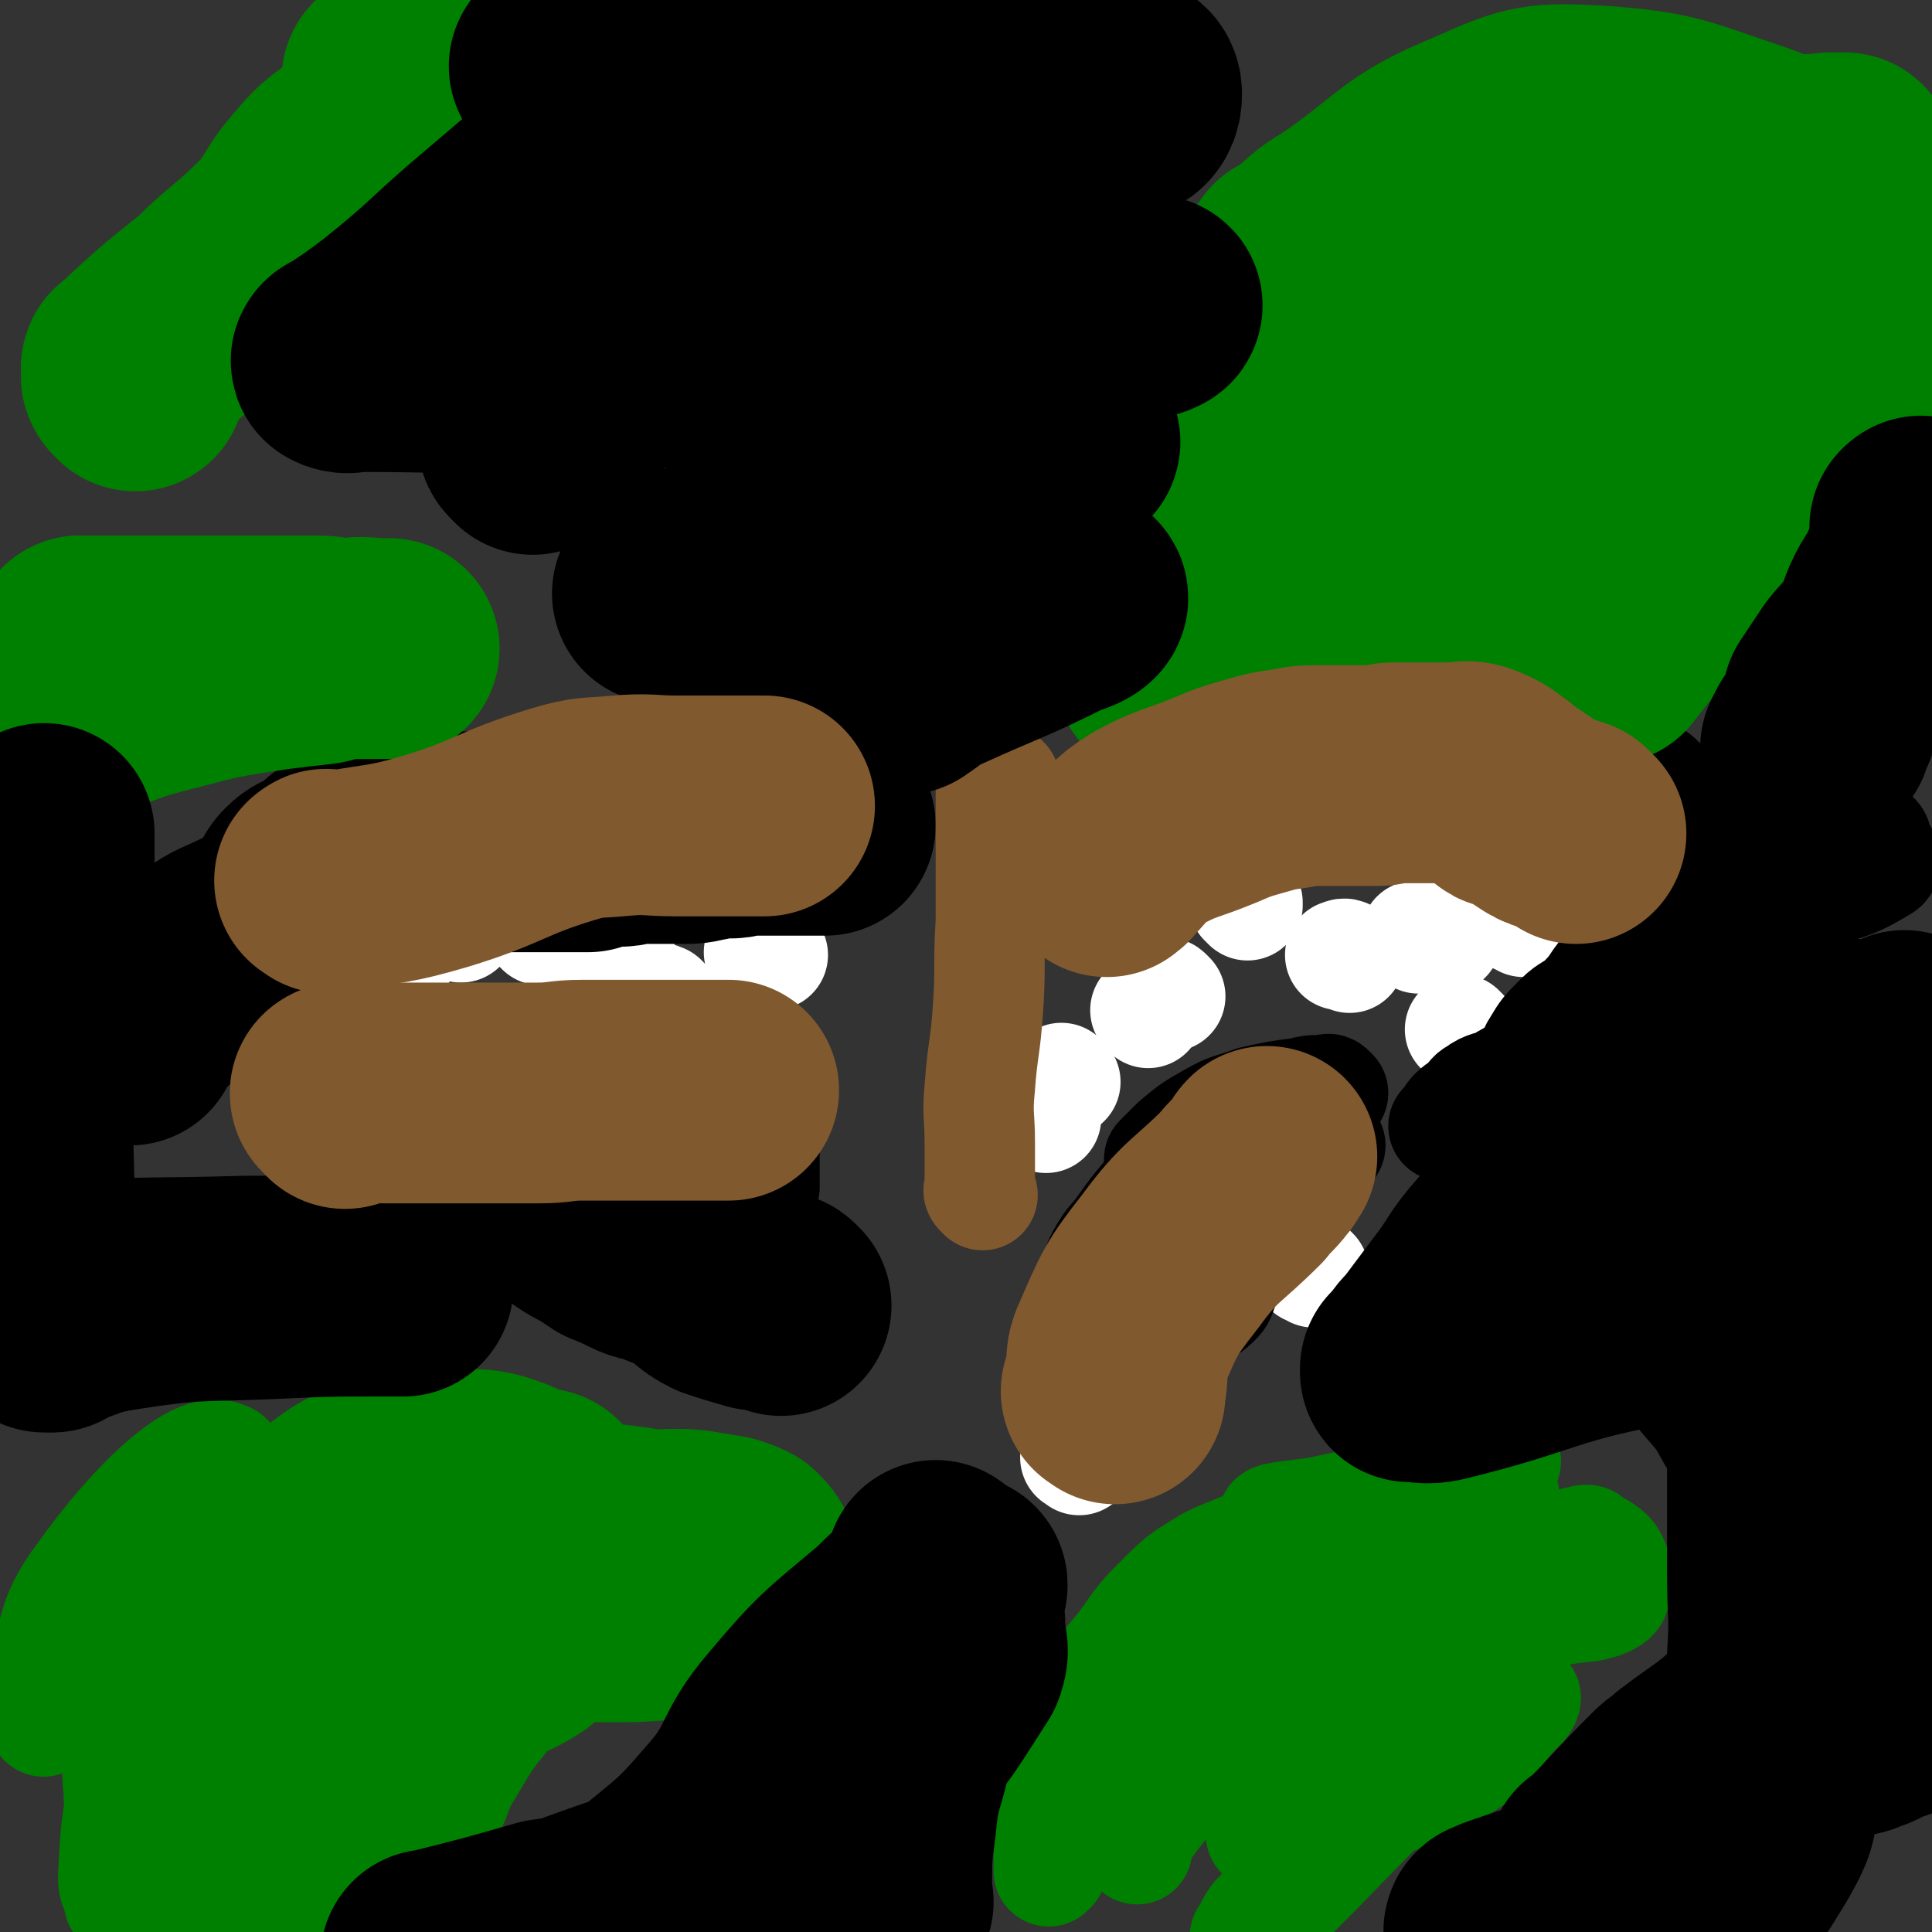
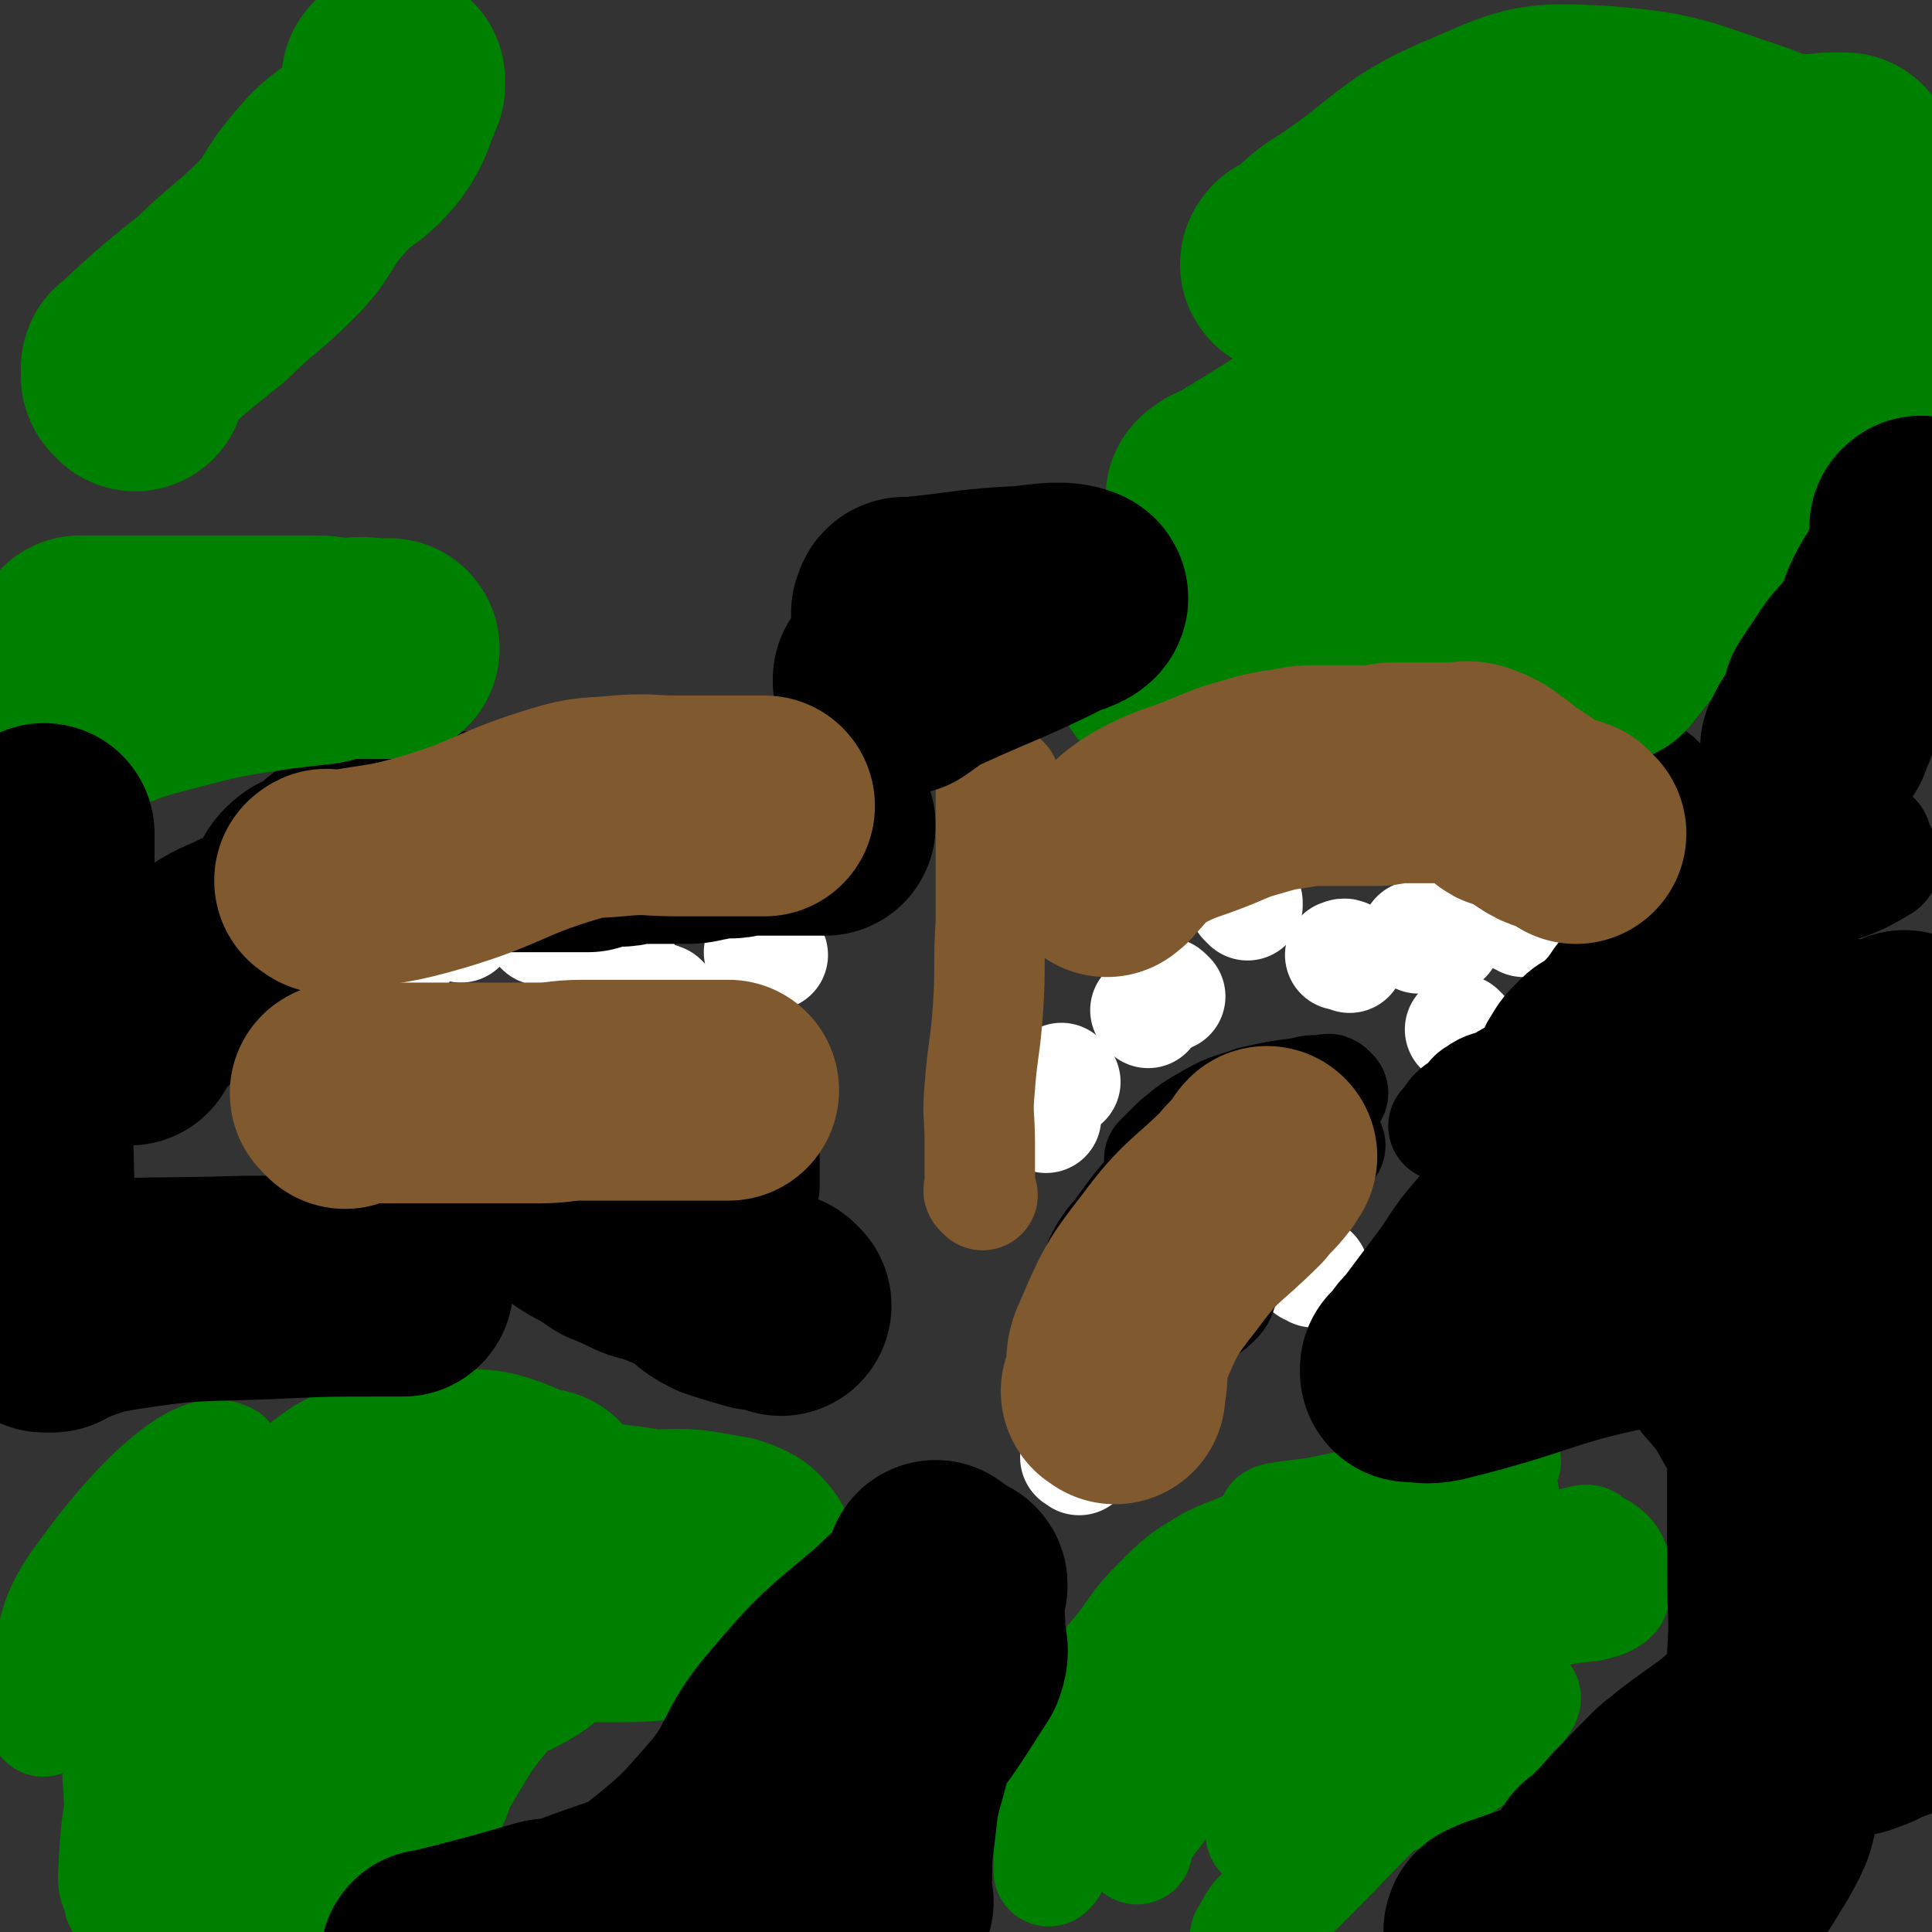
<svg xmlns="http://www.w3.org/2000/svg" viewBox="0 0 700 700" version="1.1">
  <rect x="0" y="0" width="700" height="700" fill="#333333" stroke="none" />
  <g fill="none" stroke="#FFFFFF" stroke-width="40" stroke-linecap="round" stroke-linejoin="round">
    <path d="M379,405c-1,-1 -1,-1 -1,-1 -1,-1 -1,0 -1,0 " />
    <path d="M386,392c-1,-1 -1,-1 -1,-1 -1,-1 0,0 0,0 " />
    <path d="M416,367c-1,-1 -1,-1 -1,-1 " />
    <path d="M424,361c-1,-1 -1,-1 -1,-1 -1,-1 -1,0 -1,0 " />
    <path d="M452,328c-1,-1 -1,-1 -1,-1 -1,-1 0,0 0,0 0,0 1,0 1,0 " />
    <path d="M489,347c-1,-1 -1,-1 -1,-1 -1,-1 -2,0 -2,0 -1,0 0,0 0,0 " />
    <path d="M514,340c-1,-1 -1,-1 -1,-1 " />
    <path d="M524,340c-1,-1 -1,-1 -1,-1 " />
    <path d="M532,293c-1,-1 -1,-1 -1,-1 -1,-1 0,0 0,0 0,0 -1,0 -1,0 " />
    <path d="M499,283c-1,-1 -1,-1 -1,-1 -1,-1 0,0 0,0 0,0 0,0 0,0 " />
    <path d="M552,334c-1,-1 -1,-1 -1,-1 -1,-1 -1,0 -1,0 " />
    <path d="M561,302c-1,-1 -1,-1 -1,-1 -1,-1 -1,0 -1,0 0,1 0,2 0,3 " />
    <path d="M557,286c-1,-1 -1,-1 -1,-1 " />
    <path d="M604,288c-1,-1 -1,-1 -1,-1 -1,-1 -1,0 -2,0 -1,0 -1,0 -2,0 0,0 0,0 0,0 " />
    <path d="M607,315c-1,-1 -1,-1 -1,-1 -1,-1 0,0 0,0 " />
    <path d="M423,461c-1,-1 -1,-1 -1,-1 -1,-1 -1,0 -1,0 -1,0 0,0 0,0 " />
    <path d="M477,423c-1,-1 -1,-1 -1,-1 " />
    <path d="M530,374c-1,-1 -1,-1 -1,-1 " />
    <path d="M476,461c-1,-1 -1,-1 -1,-1 -1,-1 -1,0 -1,0 " />
    <path d="M391,529c-1,-1 -2,-1 -1,-1 0,-1 0,0 1,0 1,0 1,0 1,0 " />
    <path d="M280,346c-1,-1 -1,-1 -1,-1 -1,-1 -1,0 -1,0 -1,0 -1,0 -2,0 -1,0 -1,0 -1,0 " />
    <path d="M241,363c-1,-1 -1,-1 -1,-1 -2,-1 -2,0 -3,0 0,0 0,0 -1,0 " />
    <path d="M226,350c-1,-1 -1,-1 -1,-1 -1,-1 -1,0 -1,0 " />
    <path d="M216,349c-1,-1 -1,-1 -1,-1 " />
    <path d="M206,344c-1,-1 -1,-1 -1,-1 -1,-1 0,-1 0,-1 " />
    <path d="M206,338c-1,-1 -1,-1 -1,-1 " />
    <path d="M196,337c-1,-1 -1,-1 -1,-1 -1,-2 -1,-2 -1,-3 0,-2 1,-2 0,-3 0,-2 -1,-1 -2,-2 " />
    <path d="M167,336c-1,-1 -1,-1 -1,-1 -1,-1 0,-1 0,-1 0,-1 0,-1 0,-2 0,0 0,0 0,0 " />
    <path d="M146,345c-1,-1 -1,-1 -1,-1 " />
    <path d="M123,404c-1,-1 -1,-1 -1,-1 -1,-1 0,0 0,0 " />
    <path d="M188,409c-1,-1 -1,-1 -1,-1 -1,-1 -2,0 -1,0 0,0 0,0 1,0 " />
    <path d="M227,424c-1,-1 -1,-1 -1,-1 " />
    <path d="M263,444c-1,-1 -1,-1 -1,-1 -2,-1 -2,0 -3,0 0,0 0,0 0,0 " />
  </g>
  <g fill="none" stroke="#000000" stroke-width="80" stroke-linecap="round" stroke-linejoin="round">
    <path d="M283,473c-1,-1 -1,-1 -1,-1 -1,-1 -1,0 -2,0 0,0 0,0 0,0 -2,0 -2,-1 -4,-1 -1,0 -1,0 -2,0 -7,-2 -7,-2 -13,-4 -6,-3 -5,-4 -11,-8 -5,-2 -5,-2 -10,-4 -5,-2 -5,-1 -9,-3 -4,-2 -4,-2 -9,-4 -3,-2 -3,-2 -6,-4 -4,-2 -4,-2 -7,-4 -1,-1 0,-1 0,-1 " />
    <path d="M47,375c-1,-1 -1,-1 -1,-1 -1,-1 -1,0 -1,0 0,-1 0,-1 1,-2 6,-5 6,-5 12,-10 8,-7 8,-8 17,-14 7,-5 7,-4 15,-8 6,-2 7,-1 12,-6 4,-4 3,-5 6,-10 1,-2 1,-2 2,-3 2,-2 3,-2 5,-3 2,-1 2,-1 3,-2 3,-2 3,-2 5,-4 2,-1 2,-1 4,-2 5,-3 5,-4 9,-5 6,-1 6,0 12,0 6,0 6,0 12,0 3,0 3,0 6,0 3,0 3,0 6,0 1,0 1,0 3,0 2,0 2,0 3,0 3,0 3,0 6,0 3,0 3,0 6,0 3,0 3,0 7,0 2,0 2,0 4,0 1,0 1,0 3,0 2,0 2,0 5,0 2,0 2,0 4,0 2,-1 2,-1 4,-2 2,0 2,0 5,0 1,0 1,0 2,0 0,0 0,0 1,0 2,0 2,-1 3,-1 4,0 4,0 7,0 4,0 4,0 7,0 3,0 3,0 5,0 4,0 4,0 8,-1 2,0 2,-1 4,-1 2,0 2,0 4,0 1,0 1,0 2,0 2,0 2,-1 4,-1 3,0 3,0 6,0 3,0 3,0 6,0 6,0 6,0 11,0 1,0 1,0 2,0 2,0 2,0 5,0 " />
  </g>
  <g fill="none" stroke="#000000" stroke-width="40" stroke-linecap="round" stroke-linejoin="round">
    <path d="M119,388c-1,-1 -1,-1 -1,-1 -1,-1 0,0 0,0 0,-1 0,-1 1,-2 1,-1 1,-1 3,-1 6,0 6,0 12,0 4,0 4,-1 7,-1 5,0 5,0 9,0 4,0 4,0 8,0 0,0 0,0 1,0 2,0 2,0 3,-1 2,0 1,-1 3,-1 3,0 3,0 7,0 5,0 5,-1 10,-1 5,0 5,0 10,0 2,0 2,0 4,0 4,0 4,0 8,0 6,0 6,1 11,1 5,1 5,0 11,1 4,1 4,2 9,2 7,1 8,-1 15,0 1,0 0,1 0,1 1,1 1,1 2,1 1,0 1,0 2,0 2,2 2,2 4,4 " />
    <path d="M272,394c-1,-1 -1,-2 -1,-1 -1,0 0,1 0,2 0,0 0,0 0,1 2,5 2,5 4,11 1,1 1,1 1,3 1,6 1,6 1,11 0,2 0,2 0,4 0,1 0,1 0,3 0,1 0,1 0,2 " />
    <path d="M381,298c-1,-1 -1,-2 -1,-1 -1,0 0,1 0,1 0,0 0,0 0,0 1,0 1,0 2,0 1,0 1,0 3,0 10,-3 10,-3 21,-6 13,-4 13,-4 27,-8 6,-2 6,-1 13,-3 2,0 2,0 4,-1 1,0 1,-1 3,-1 2,0 2,0 5,0 2,0 2,0 4,0 0,0 0,0 0,0 1,0 1,0 1,0 " />
    <path d="M472,265c-1,-1 -2,-1 -1,-1 0,-1 0,0 1,0 1,0 1,0 2,0 5,0 5,0 11,0 9,0 9,0 19,0 5,0 5,0 10,0 3,0 3,0 5,0 1,0 2,0 2,0 1,1 1,1 2,2 0,0 0,0 0,0 " />
    <path d="M508,266c-1,-1 -2,-1 -1,-1 1,-1 1,0 4,0 1,0 1,0 3,0 6,0 6,0 13,0 10,0 10,0 20,0 5,0 5,0 11,1 2,0 2,0 3,0 3,2 3,3 6,4 2,1 2,1 5,2 2,0 2,-1 5,0 2,0 3,0 5,2 3,2 3,3 6,4 5,2 6,1 11,3 3,2 3,3 5,5 2,2 2,2 3,4 2,3 3,3 4,5 1,4 1,4 1,8 0,7 1,7 0,13 -1,8 1,9 -2,15 -5,8 -7,7 -14,13 -6,4 -7,3 -13,7 -5,5 -4,6 -9,11 -4,4 -5,3 -9,7 -5,5 -5,5 -8,10 -2,3 -1,3 -2,6 0,0 0,0 0,0 -2,2 -2,3 -4,5 0,0 -1,-1 -1,-1 -3,1 -3,1 -6,3 -4,2 -5,1 -9,4 -2,1 -2,2 -4,4 -2,2 -2,1 -4,3 -2,2 -1,2 -3,4 0,1 0,0 -1,1 " />
    <path d="M615,332c-1,-1 -1,-1 -1,-1 -1,-1 -2,-1 -1,-1 1,-1 2,0 5,0 19,-2 19,-1 37,-6 14,-3 17,-4 27,-10 2,-1 1,-6 -2,-5 -27,11 -33,18 -56,29 -3,1 2,-1 4,-4 15,-16 15,-15 29,-32 3,-3 3,-7 4,-6 2,1 0,6 3,10 4,5 6,9 10,9 4,-1 6,-6 6,-10 0,-3 -3,-2 -6,-3 -1,0 -2,0 -3,0 " />
    <path d="M483,396c-1,-1 -1,-1 -1,-1 -1,-1 -1,0 -2,0 0,0 0,0 -1,0 -4,0 -4,0 -8,1 -8,1 -8,1 -17,3 -8,3 -8,2 -15,6 -7,4 -7,4 -13,9 -2,2 -2,2 -4,4 -1,1 -1,1 -2,2 0,0 0,0 0,0 " />
    <path d="M438,418c-1,-1 -1,-1 -1,-1 -1,-1 -1,0 -2,0 -2,1 -3,0 -5,2 -2,2 -2,2 -5,5 -4,4 -4,4 -9,9 -5,6 -5,6 -10,13 -3,4 -3,3 -6,8 -3,5 -2,5 -4,11 -1,3 -2,3 -3,6 -1,0 -1,0 -1,0 " />
    <path d="M389,503c-1,-1 -1,-1 -1,-1 -1,-1 0,0 0,0 1,0 1,0 3,0 1,0 2,1 3,0 7,-3 7,-3 13,-7 5,-3 4,-3 9,-7 4,-3 4,-3 8,-6 4,-3 4,-3 8,-5 4,-3 5,-2 8,-5 2,-2 2,-2 3,-5 0,0 0,0 0,0 " />
    <path d="M410,455c-1,-1 -1,-1 -1,-1 -1,-1 0,-1 0,-1 1,-1 2,-1 3,-2 1,-1 1,-1 1,-1 10,-12 10,-13 20,-24 9,-10 10,-10 20,-20 0,0 0,0 0,0 " />
    <path d="M436,475c-1,-1 -1,-1 -1,-1 -1,-1 0,-1 0,-1 1,-1 0,-2 1,-3 1,-1 1,-1 1,-3 9,-12 8,-13 17,-24 8,-10 8,-9 17,-18 5,-5 5,-4 10,-9 1,0 0,0 1,-1 " />
  </g>
  <g fill="none" stroke="#81592F" stroke-width="40" stroke-linecap="round" stroke-linejoin="round">
    <path d="M356,433c-1,-1 -1,-1 -1,-1 -1,-1 0,-1 0,-2 0,-8 0,-8 0,-16 0,-10 -1,-10 0,-20 1,-14 2,-14 3,-29 1,-15 0,-15 1,-31 0,-4 0,-4 0,-8 0,-3 0,-3 0,-6 0,-3 0,-3 0,-7 0,-3 0,-3 0,-7 0,-2 0,-2 0,-5 0,-1 0,-1 0,-2 0,-2 0,-2 0,-4 0,-3 0,-3 0,-6 0,-3 0,-3 1,-4 1,-1 2,0 2,-1 1,0 0,-1 0,-1 1,-1 1,0 2,0 0,0 0,0 0,0 " />
  </g>
  <g fill="none" stroke="#008000" stroke-width="40" stroke-linecap="round" stroke-linejoin="round">
    <path d="M412,670c-1,-1 -1,-1 -1,-1 -1,-1 0,-1 0,-2 1,-1 1,-1 1,-1 10,-13 10,-13 20,-26 18,-22 16,-24 36,-44 16,-16 18,-14 36,-28 4,-3 4,-3 8,-6 4,-3 4,-3 8,-7 6,-4 5,-6 12,-9 5,-3 5,-2 11,-4 1,0 2,-1 2,0 -2,5 -3,5 -6,10 -31,47 -29,48 -62,93 -8,11 -13,10 -20,19 -1,1 2,2 4,1 32,-10 34,-7 63,-22 16,-8 14,-11 26,-24 2,-1 4,-5 2,-4 -25,14 -29,16 -56,34 -9,6 -16,15 -15,15 1,-1 10,-9 19,-17 21,-20 22,-22 42,-39 1,-1 1,1 0,2 -31,34 -32,34 -65,68 -5,5 -14,14 -11,11 12,-15 22,-23 42,-47 29,-33 29,-33 55,-67 6,-8 17,-18 11,-17 -18,4 -29,13 -57,27 -21,10 -20,11 -41,20 -13,6 -14,4 -27,9 -6,3 -6,3 -11,6 -1,1 -2,3 -1,3 0,0 1,0 2,-1 6,-7 7,-7 12,-15 8,-13 7,-14 13,-28 4,-10 5,-10 8,-20 0,-2 0,-4 -1,-3 -27,24 -32,23 -55,52 -18,23 -15,26 -28,53 -4,8 -4,8 -7,16 -1,1 -1,1 -1,1 0,-3 0,-4 0,-8 1,-15 -1,-15 2,-30 2,-11 3,-11 9,-21 6,-12 7,-12 16,-23 7,-10 7,-10 15,-18 7,-7 8,-7 16,-12 6,-3 7,-3 14,-6 7,-2 7,-2 14,-4 1,0 2,-1 3,0 0,1 -2,2 -1,3 4,5 3,9 9,9 29,1 30,-4 60,-7 16,-1 16,-1 33,-1 5,0 6,-1 10,1 3,2 4,3 5,6 1,2 0,2 0,5 0,2 0,2 0,5 0,1 0,1 -1,2 -3,2 -4,2 -8,3 -11,1 -11,2 -22,2 -17,0 -17,0 -33,-2 -18,-1 -19,-1 -35,-5 -5,-1 -9,-2 -8,-5 3,-8 6,-11 15,-17 18,-13 19,-11 39,-21 7,-3 16,-6 13,-4 -7,4 -16,10 -33,16 -16,6 -17,5 -34,8 -1,0 -3,-1 -2,-1 18,-7 20,-7 40,-14 4,-1 10,-2 7,-1 -16,4 -23,5 -46,10 -7,1 -19,2 -15,3 13,4 25,1 50,6 20,3 36,-2 39,10 4,15 -10,23 -24,44 -19,28 -20,28 -43,54 -14,16 -15,15 -29,30 -2,3 -2,3 -3,6 -1,0 -1,1 -1,1 " />
    <path d="M45,691c-1,-1 -1,-1 -1,-1 -1,-1 -1,-1 -1,-2 -1,-4 -2,-4 -2,-8 1,-19 1,-19 5,-38 5,-19 6,-19 13,-38 4,-12 1,-13 7,-23 4,-7 7,-5 12,-10 5,-6 5,-6 8,-13 1,-1 1,-3 0,-3 -8,-1 -10,-2 -18,0 -16,4 -19,3 -30,13 -14,13 -12,17 -20,34 -2,4 -1,6 -1,8 0,1 -1,-2 0,-3 15,-28 11,-32 30,-55 14,-16 30,-26 35,-24 4,1 -7,15 -17,29 -21,30 -23,29 -45,59 -3,3 -5,10 -4,7 4,-20 -2,-31 13,-51 19,-27 46,-54 55,-42 13,19 -3,52 -11,104 -4,22 -8,22 -13,44 -2,8 -1,9 -2,17 0,2 0,2 -1,3 " />
  </g>
  <g fill="none" stroke="#008000" stroke-width="80" stroke-linecap="round" stroke-linejoin="round">
    <path d="M69,666c-1,-1 -1,-1 -1,-1 -1,-1 0,-1 0,-1 9,-8 11,-6 19,-15 24,-27 21,-30 46,-57 16,-18 17,-17 36,-32 8,-6 9,-5 17,-11 5,-3 5,-3 10,-6 0,0 0,0 0,0 0,0 0,0 0,0 -1,0 -1,0 -2,0 -1,0 -1,1 -2,2 -6,3 -7,2 -12,6 -14,12 -13,13 -26,25 -15,16 -16,15 -30,31 -7,8 -6,9 -12,16 -6,7 -7,6 -13,12 -6,6 -5,7 -12,12 -4,3 -5,3 -10,5 -4,3 -4,3 -9,4 -1,1 -2,1 -3,0 -2,-3 -2,-4 -2,-9 -1,-7 0,-7 0,-14 0,-8 -2,-9 0,-17 2,-9 2,-9 7,-17 8,-13 9,-13 20,-25 10,-10 10,-10 22,-19 13,-9 13,-12 28,-17 12,-4 13,-2 26,-2 9,0 10,0 18,3 10,4 9,8 19,12 12,5 13,4 27,6 10,2 10,0 21,1 6,1 6,1 12,2 3,1 3,1 5,2 2,2 2,2 3,4 1,2 1,2 1,5 0,2 0,2 0,4 0,3 1,4 -1,5 -5,3 -6,2 -11,2 -9,1 -9,1 -17,1 -12,1 -12,1 -23,1 -5,0 -5,0 -10,0 -2,0 -2,0 -4,0 -4,1 -4,0 -8,2 -5,3 -4,4 -9,8 -9,6 -11,4 -19,12 -11,13 -11,14 -20,29 -4,6 -2,7 -6,13 -4,7 -4,7 -9,13 -4,5 -5,5 -9,11 -3,5 -2,5 -5,10 -1,2 -1,2 -2,4 " />
    <path d="M24,263c-1,-1 -1,-1 -1,-1 -1,-1 0,-1 0,-1 0,0 0,0 0,0 1,-1 1,-1 2,-2 1,-1 1,-1 2,-1 17,-6 17,-7 33,-11 19,-5 19,-5 39,-8 8,-1 8,-1 17,-2 5,-1 5,-2 10,-2 6,-1 6,0 13,0 1,0 1,0 2,0 0,0 0,0 0,0 -7,0 -8,0 -16,0 -5,0 -5,-1 -11,-1 -30,0 -30,0 -61,0 -9,0 -9,0 -17,0 -2,0 -2,0 -5,0 -1,0 -1,0 -1,0 -1,0 -1,0 -1,0 " />
    <path d="M49,138c-1,-1 -1,-1 -1,-1 -1,-1 0,-1 0,-1 0,-1 0,-1 0,-1 0,-1 -1,-2 0,-2 14,-13 14,-13 29,-25 11,-11 12,-10 23,-21 9,-9 7,-11 16,-21 8,-10 11,-8 19,-18 5,-7 4,-8 8,-17 0,-1 0,-1 0,-1 0,-1 0,-1 0,-1 0,0 0,0 -1,0 " />
    <path d="M442,182c-1,-1 -1,-1 -1,-1 -1,-1 0,-1 0,-1 2,-2 2,-1 4,-2 18,-11 18,-11 35,-22 19,-12 19,-13 38,-25 14,-10 14,-10 28,-19 7,-5 7,-5 15,-10 7,-5 7,-5 14,-10 4,-3 3,-4 7,-6 4,-2 5,-1 9,-3 6,-2 5,-3 11,-6 2,-1 3,-1 5,-2 6,-3 6,-3 12,-5 7,-3 7,-2 15,-4 6,-3 6,-4 13,-5 8,-2 8,-1 16,-2 2,0 2,0 4,0 1,0 2,0 1,0 -1,3 -2,3 -4,6 -6,10 -5,11 -12,20 -21,25 -22,24 -44,49 -14,15 -14,15 -27,31 -10,12 -8,14 -18,25 -15,18 -15,18 -32,33 -11,10 -12,10 -25,18 -11,7 -11,8 -24,13 -10,4 -10,4 -21,5 -8,1 -9,2 -17,0 -8,-2 -7,-4 -14,-9 -4,-3 -5,-3 -8,-7 -1,-1 -1,-2 0,-3 4,-6 5,-7 11,-12 10,-8 10,-8 21,-15 6,-4 6,-3 13,-7 11,-6 11,-6 22,-12 17,-10 16,-11 34,-20 18,-9 19,-9 37,-17 17,-8 17,-8 35,-14 14,-5 14,-5 29,-9 9,-3 9,-3 18,-5 4,-1 4,-1 8,-1 1,0 1,0 3,0 0,0 1,-1 1,0 -1,3 -2,4 -4,8 -6,10 -6,10 -13,19 -12,16 -13,16 -23,33 -7,10 -4,12 -10,22 -6,8 -7,8 -14,15 -1,1 -2,1 -3,3 -2,3 -2,4 -4,7 -1,1 -1,2 -1,2 7,-9 8,-10 16,-20 24,-28 25,-27 48,-56 15,-19 17,-18 28,-39 5,-9 4,-10 5,-21 1,-9 3,-10 0,-18 -2,-5 -4,-5 -9,-8 -17,-11 -17,-13 -36,-20 -27,-9 -28,-11 -55,-13 -21,-1 -23,-1 -43,8 -27,11 -25,15 -50,32 -7,4 -7,5 -14,11 0,0 0,0 0,0 -2,1 -2,1 -4,2 0,0 0,0 0,1 -1,0 0,-1 0,-1 " />
  </g>
  <g fill="none" stroke="#000000" stroke-width="80" stroke-linecap="round" stroke-linejoin="round">
    <path d="M580,677c-1,-1 -1,-1 -1,-1 -1,-1 0,0 0,0 13,-13 13,-14 26,-27 3,-3 3,-2 6,-5 13,-10 14,-9 26,-21 8,-9 7,-10 14,-19 8,-12 9,-11 16,-23 4,-6 4,-7 6,-14 1,-4 1,-5 1,-9 1,-4 1,-4 2,-8 1,-3 0,-3 1,-7 1,-5 2,-4 4,-9 1,-3 2,-3 2,-6 1,-5 0,-5 0,-11 0,-8 0,-8 0,-16 0,-11 1,-11 0,-22 -1,-11 0,-11 -3,-21 -4,-11 -4,-12 -11,-21 -9,-10 -10,-10 -21,-18 -9,-6 -10,-5 -19,-8 -7,-2 -7,-2 -14,-3 -3,0 -3,0 -6,0 -4,0 -4,-1 -7,0 -8,2 -9,2 -16,6 -15,11 -15,12 -29,25 -7,6 -7,7 -13,14 -8,9 -7,10 -14,19 -6,8 -6,8 -12,16 -3,3 -3,3 -5,7 -1,0 -1,0 -2,1 0,0 0,0 0,0 0,1 0,1 0,1 5,0 5,1 10,0 37,-9 37,-13 74,-20 8,-2 10,-2 17,2 9,5 8,7 14,15 7,8 7,8 12,17 4,6 4,7 6,13 1,4 0,4 0,8 0,3 0,3 0,6 0,5 0,5 0,9 0,4 0,4 0,9 0,7 0,7 0,14 0,15 1,15 0,30 -1,24 0,24 -3,48 -1,11 -1,11 -6,20 -8,13 -8,14 -19,24 -8,8 -9,9 -19,12 -15,6 -15,6 -31,7 -8,1 -9,0 -17,-3 -4,-2 -4,-3 -7,-7 -1,-1 -1,-2 0,-2 2,-1 2,-1 5,-2 14,-5 14,-4 28,-10 16,-8 15,-9 30,-17 8,-4 9,-2 16,-6 7,-3 7,-3 12,-8 7,-5 6,-6 12,-13 5,-6 4,-7 11,-12 4,-3 5,-3 11,-5 4,-1 4,0 8,-2 4,-1 3,-2 7,-4 2,-1 3,1 4,-1 3,-5 3,-6 4,-13 4,-38 3,-38 5,-76 1,-14 1,-14 1,-27 0,-21 1,-21 0,-42 0,-12 -1,-12 -2,-25 -1,-14 -1,-14 -2,-28 0,-11 1,-11 0,-21 0,-5 -1,-5 -2,-10 0,0 0,0 0,0 " />
    <path d="M664,380c-1,-1 -1,-1 -1,-1 -1,-1 -1,0 -2,0 -1,0 -1,1 -2,1 -4,2 -4,3 -8,4 -10,2 -10,1 -21,2 -4,0 -4,0 -9,0 " />
    <path d="M697,192c-1,-1 -1,-2 -1,-1 -1,0 0,0 0,1 0,1 0,1 0,3 -2,6 -1,6 -4,13 -2,6 -3,5 -6,11 -3,6 -2,7 -6,13 -3,5 -4,5 -8,10 -4,6 -4,6 -8,12 -1,4 -1,4 -2,7 -1,2 -1,2 -2,5 -2,1 -2,1 -3,3 0,1 0,1 -1,2 0,0 0,0 0,0 " />
-     <path d="M193,161c-1,-1 -1,-1 -1,-1 -1,-1 -1,-1 0,-2 19,-15 18,-16 38,-30 40,-26 39,-28 80,-50 37,-19 38,-17 77,-32 9,-4 11,-1 19,-6 3,-1 4,-3 4,-6 0,-2 -1,-3 -2,-3 -5,-2 -6,-1 -12,-1 -13,0 -13,-2 -26,1 -30,6 -30,9 -60,17 -22,5 -22,3 -44,8 -18,5 -18,5 -35,11 -14,5 -14,6 -28,12 -10,3 -10,4 -19,7 -1,0 -3,0 -2,0 1,0 3,0 5,-1 9,-5 9,-5 17,-11 12,-8 11,-9 23,-18 16,-10 16,-10 32,-19 13,-7 13,-6 26,-12 7,-3 8,-2 13,-5 0,0 -1,-1 -1,-1 -7,-1 -7,-2 -14,-2 -12,-1 -12,0 -25,0 -15,0 -16,-1 -31,1 -12,2 -12,3 -23,6 -1,0 -2,0 -1,0 4,-1 5,0 11,-1 12,-3 12,-4 25,-6 11,-2 11,-2 23,-3 0,0 1,0 0,1 -40,35 -41,35 -82,70 -19,16 -18,17 -38,33 -8,6 -8,6 -17,12 -1,0 -2,1 -1,1 2,1 3,0 6,0 31,0 31,1 61,0 32,-1 32,-2 64,-6 33,-3 33,-5 66,-8 29,-3 29,-1 58,-3 16,-1 16,-2 32,-3 3,0 8,-1 6,0 -4,2 -9,1 -18,5 -46,21 -49,19 -92,46 -20,13 -19,16 -35,33 -9,10 -10,12 -15,23 -1,1 2,1 3,0 20,-8 19,-10 39,-19 29,-13 29,-12 58,-25 14,-6 14,-5 28,-12 1,-1 4,-2 2,-2 -5,-1 -8,-2 -16,0 -31,6 -32,4 -62,15 -21,9 -20,13 -40,25 -11,6 -11,6 -22,12 -3,1 -3,1 -6,3 0,0 0,0 -1,0 0,0 0,0 0,0 1,0 1,0 2,0 0,0 0,0 1,0 3,-1 3,0 7,-1 2,-1 1,-2 3,-2 11,-2 11,-2 23,-4 3,0 3,0 6,0 1,0 1,0 2,0 " />
    <path d="M328,223c-1,-1 -2,-1 -1,-1 0,-1 0,-2 1,-2 1,0 1,0 3,0 20,-2 20,-3 40,-4 9,-1 14,-2 19,0 2,1 -2,3 -6,4 -22,11 -22,10 -44,20 -7,3 -7,4 -13,8 -2,0 -2,0 -3,0 -2,0 -3,0 -4,-1 0,0 0,0 0,-1 " />
    <path d="M13,474c-1,-1 -1,-1 -1,-1 -1,-1 0,-1 0,-1 0,0 0,-1 1,-1 4,-2 4,-2 8,-3 34,-2 34,-1 68,-2 17,0 17,0 33,0 9,0 9,0 19,0 2,0 5,0 5,0 -1,0 -3,0 -6,0 -22,0 -22,0 -44,1 -26,1 -26,0 -52,4 -13,2 -12,3 -25,7 -1,1 -1,1 -3,1 " />
    <path d="M19,479c-1,-1 -1,-1 -1,-1 -1,-1 0,-1 0,-1 0,-1 0,-1 0,-1 0,-1 0,-1 0,-1 -2,-9 -3,-9 -5,-17 -2,-8 -2,-8 -3,-15 -2,-17 -1,-17 -2,-35 -1,-20 -3,-20 -1,-40 2,-20 4,-20 8,-40 1,-9 1,-9 1,-17 0,-5 0,-5 0,-9 " />
    <path d="M320,689c-1,-1 -1,-1 -1,-1 -1,-1 0,0 0,0 1,-10 0,-10 1,-20 2,-14 1,-15 5,-28 7,-28 8,-28 17,-54 1,-6 7,-13 4,-12 -7,1 -13,6 -23,16 -19,16 -20,16 -36,35 -12,14 -9,18 -21,32 -13,15 -13,15 -29,28 -12,10 -12,11 -26,17 -13,6 -14,5 -28,7 -10,2 -10,1 -19,1 -4,0 -5,0 -8,0 0,0 1,0 1,0 20,-5 20,-5 41,-11 6,-1 6,0 13,-3 33,-12 34,-10 65,-26 22,-11 22,-12 39,-29 18,-17 18,-19 31,-39 2,-5 0,-6 0,-11 0,-5 0,-5 -2,-10 -1,-2 -2,-2 -3,-5 0,0 0,-1 0,-1 0,-2 1,-3 0,-4 0,-1 -1,-1 -2,-2 " />
  </g>
  <g fill="none" stroke="#81592F" stroke-width="80" stroke-linecap="round" stroke-linejoin="round">
    <path d="M125,398c-1,-1 -1,-1 -1,-1 -1,-1 -1,-1 0,-1 7,-1 7,0 15,0 9,0 9,0 18,0 10,0 10,0 20,0 9,0 9,0 18,0 8,0 8,-1 16,-1 6,0 6,0 12,0 5,0 5,0 10,0 5,0 5,0 9,0 1,0 1,0 3,0 2,0 2,0 5,0 2,0 2,0 4,0 3,0 3,0 6,0 1,0 1,0 3,0 0,0 0,0 1,0 " />
    <path d="M119,320c-1,-1 -2,-1 -1,-1 0,-1 1,0 2,0 2,0 2,0 4,0 17,-3 17,-2 34,-7 23,-7 23,-10 46,-17 10,-3 10,-2 20,-3 11,-1 11,0 21,0 9,0 9,0 19,0 4,0 4,0 9,0 2,0 2,0 4,0 " />
    <path d="M404,505c-1,-1 -2,-1 -1,-1 0,-1 1,0 1,-1 2,-7 -1,-9 2,-15 7,-16 7,-17 18,-31 11,-15 13,-14 26,-27 3,-4 4,-4 7,-8 1,-1 1,-2 2,-3 " />
    <path d="M401,314c-1,-1 -2,-1 -1,-1 0,-1 1,0 2,0 1,0 0,-1 1,-1 6,-6 5,-7 13,-12 11,-6 12,-5 24,-10 7,-3 7,-3 14,-5 7,-2 7,-2 14,-3 5,-1 5,-1 10,-1 4,0 4,0 9,0 6,0 6,0 12,0 3,0 3,-1 6,-1 4,0 4,0 9,0 2,0 2,0 5,0 4,0 4,0 8,0 3,0 4,-1 7,0 5,2 5,2 10,6 1,0 0,1 1,3 1,1 2,0 4,1 1,1 1,0 2,1 3,2 3,2 6,4 3,2 3,2 6,3 3,1 3,1 6,2 1,1 1,1 2,2 " />
  </g>
</svg>